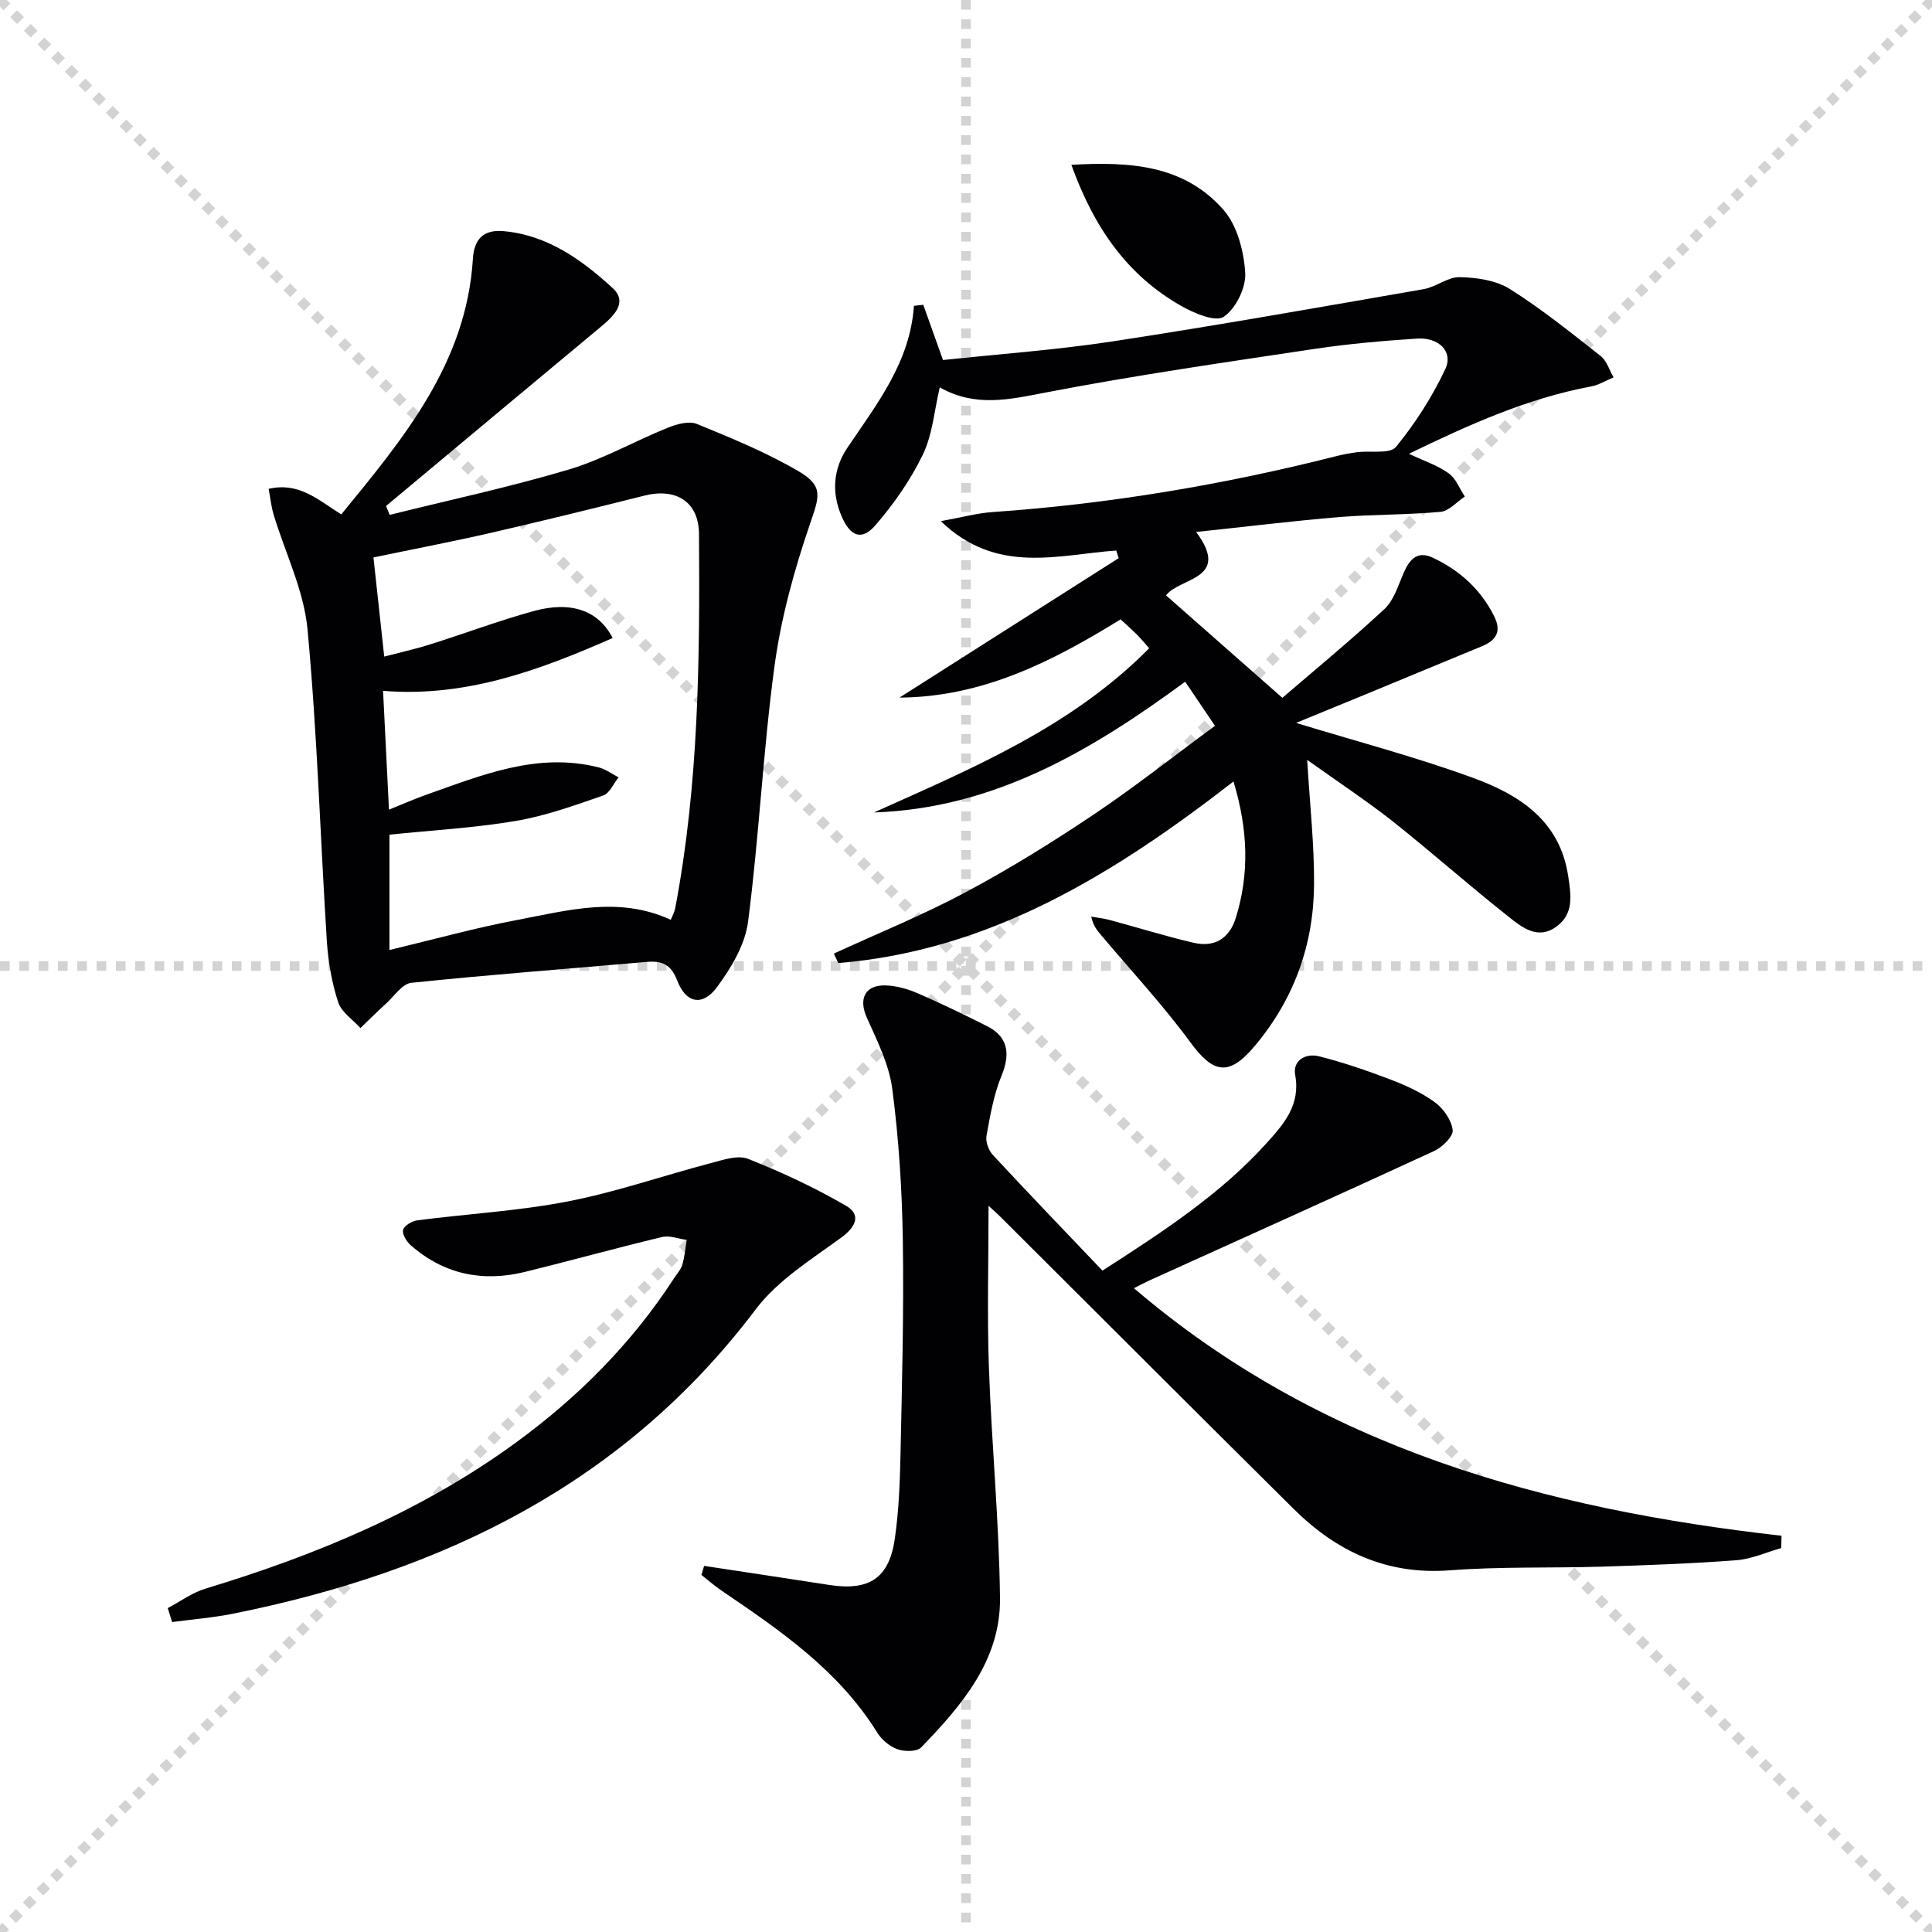
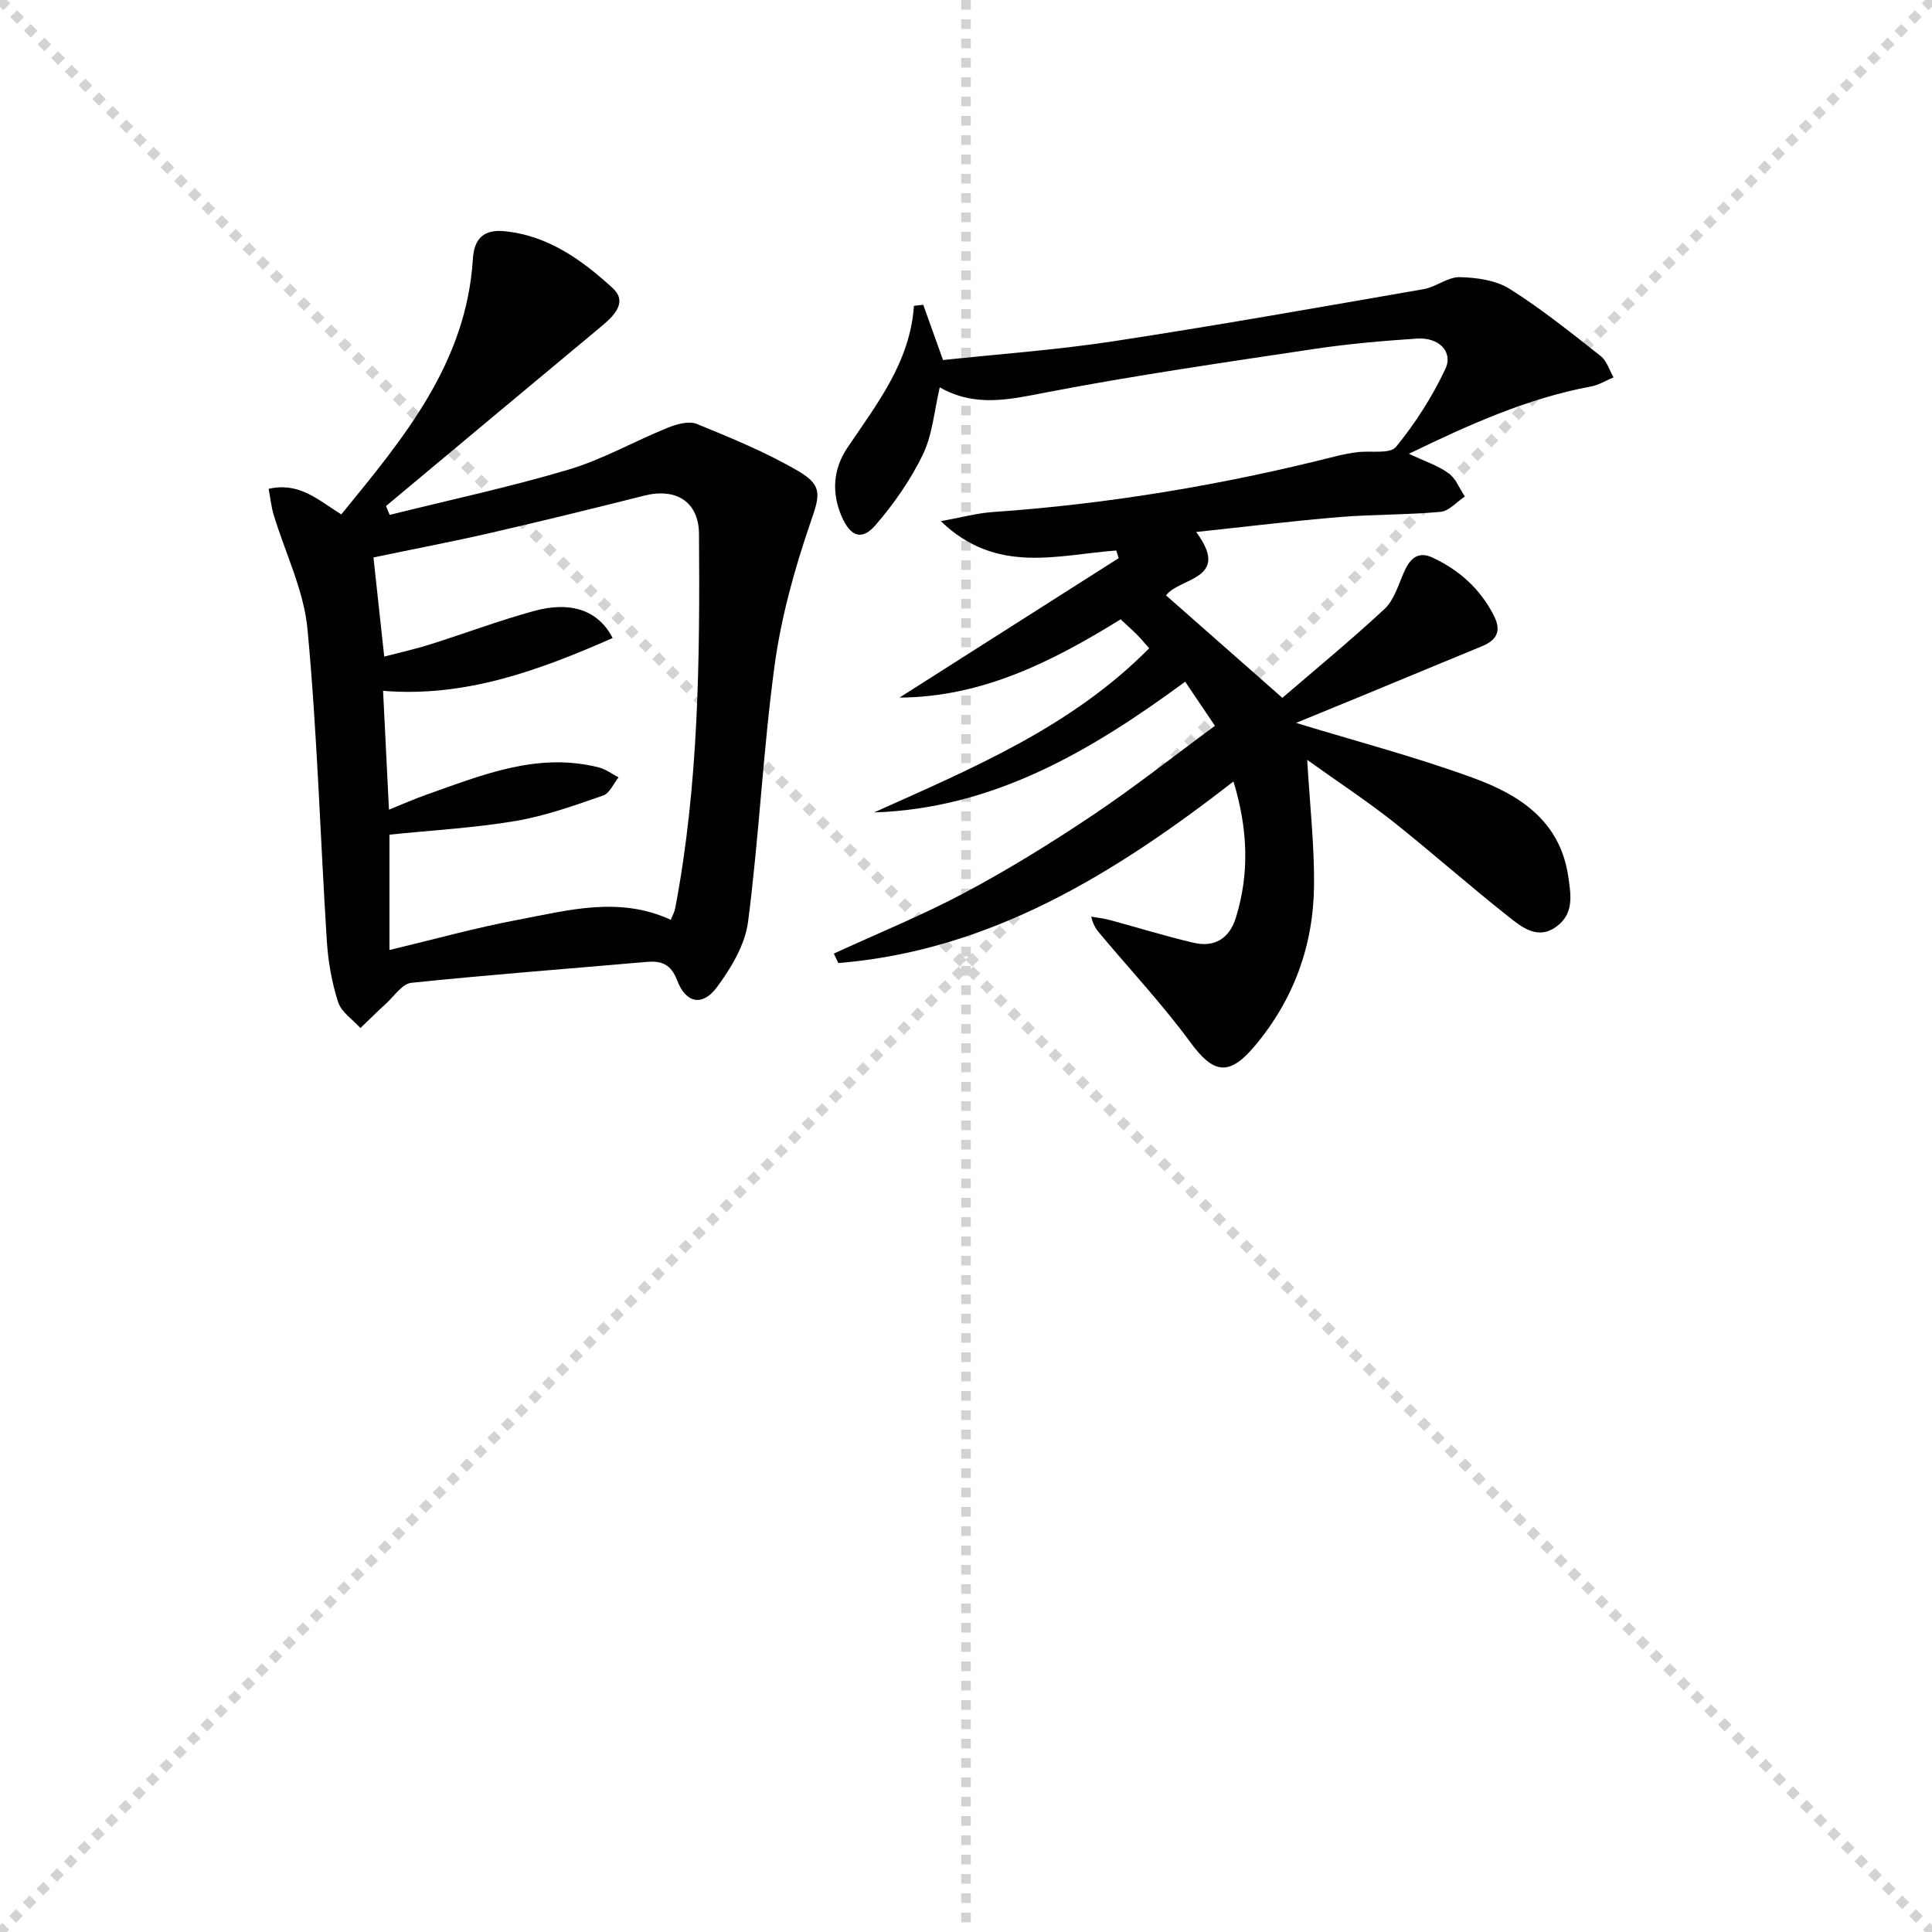
<svg xmlns="http://www.w3.org/2000/svg" enable-background="new 0 0 400 400" viewBox="0 0 400 400">
  <g stroke="lightgray" stroke-dasharray="1,1" stroke-width="1" transform="scale(2, 2)">
    <line x1="0" y1="0" x2="200" y2="200" />
    <line x1="200" y1="0" x2="0" y2="200" />
    <line x1="100" y1="0" x2="100" y2="200" />
-     <line x1="0" y1="100" x2="200" y2="100" />
  </g>
  <g fill="#010104">
    <path d="m270.64 157.32c.55 9.3 1.48 17.56 1.42 25.82-.09 12.51-4.16 23.77-12.3 33.45-5.29 6.28-8.52 5.74-13.3-.78-5.67-7.73-12.25-14.79-18.43-22.14-.82-.97-1.67-1.91-2.1-3.89 1.29.23 2.6.36 3.86.7 5.77 1.56 11.48 3.34 17.29 4.7 4.36 1.03 7.46-.85 8.8-5.2 2.84-9.19 2.48-18.36-.5-28.18-24.51 19.01-50.24 35.01-81.82 37.59-.31-.65-.62-1.31-.92-1.96 9.1-4.19 18.42-7.97 27.24-12.68 9.08-4.84 17.87-10.29 26.42-16.02 8.54-5.72 16.62-12.11 25.24-18.46-2.16-3.2-3.98-5.89-6.16-9.13-19.37 14.24-39.54 26.24-64.43 27.07 20.26-9.11 40.83-17.65 56.97-33.99-1-1.12-1.71-2.02-2.52-2.82-1.04-1.04-2.16-2.02-3.39-3.17-14.11 8.72-28.59 16.09-45.78 16.2 15.13-9.62 30.25-19.25 45.38-28.87-.17-.53-.34-1.06-.5-1.58-12.1.87-24.78 5.07-36.32-6.08 4.39-.79 7.51-1.66 10.67-1.88 24.08-1.67 47.77-5.64 71.16-11.57 1.44-.37 2.91-.64 4.39-.83 2.74-.35 6.76.43 8.01-1.09 4.02-4.91 7.53-10.41 10.23-16.15 1.67-3.56-1.37-6.58-5.86-6.28-7.13.47-14.27 1.09-21.32 2.15-18.55 2.79-37.14 5.46-55.54 9.01-7.54 1.46-14.61 3.11-21.96-1.06-1.15 4.84-1.5 9.76-3.49 13.89-2.53 5.25-5.99 10.2-9.81 14.63-2.83 3.29-5.21 2.37-7-1.77-2.15-4.96-1.78-9.88 1.2-14.29 6.1-9.05 12.95-17.69 13.75-29.34.64-.07 1.29-.14 1.93-.22 1.29 3.59 2.57 7.18 4.09 11.44 11.28-1.21 23.34-2.06 35.25-3.88 21.48-3.28 42.87-7.08 64.28-10.8 2.57-.45 5-2.54 7.46-2.48 3.5.08 7.48.64 10.35 2.44 6.58 4.14 12.69 9.07 18.82 13.89 1.27 1 1.8 2.92 2.67 4.42-1.56.65-3.07 1.59-4.69 1.89-13.16 2.46-25.15 7.86-37.68 13.93 3.35 1.58 6.04 2.45 8.21 4.03 1.5 1.09 2.27 3.18 3.37 4.82-1.67 1.1-3.27 3.01-5.02 3.17-6.94.64-13.96.51-20.91 1.08-9.57.79-19.11 1.97-29.7 3.09 7.36 9.91-3.51 9.4-6.23 13.13 7.76 6.83 15.42 13.58 24.08 21.21 6.75-5.81 14.15-11.89 21.15-18.4 1.93-1.8 2.81-4.81 3.92-7.38 1.2-2.8 2.81-4.76 6.04-3.25 5.57 2.61 9.96 6.55 12.75 12.16 1.58 3.18.38 5-2.61 6.22-7.78 3.19-15.54 6.43-23.31 9.64-5.13 2.12-10.28 4.22-15.1 6.2 12.16 3.72 24.58 6.98 36.59 11.36 9.54 3.48 18.02 8.8 19.75 20.37.59 3.93 1.23 7.77-2.45 10.45-3.87 2.82-7.15.12-9.9-2.06-8.22-6.5-16.07-13.47-24.28-19.98-5.52-4.3-11.33-8.13-17.41-12.49z" />
-     <path d="m145.78 324.2c8.62 1.31 17.24 2.6 25.86 3.94 8.33 1.29 12.45-1.36 13.63-9.62.82-5.74 1.05-11.59 1.17-17.4.31-14.78.71-29.58.48-44.36-.16-10.45-.83-20.94-2.18-31.29-.66-5.08-3.13-10-5.27-14.77-1.72-3.83-.46-6.77 3.81-6.68 2.25.05 4.61.72 6.7 1.62 4.88 2.1 9.66 4.44 14.41 6.83 4.3 2.17 4.85 5.69 2.96 10.27-1.62 3.92-2.35 8.24-3.11 12.45-.22 1.22.46 3.01 1.35 3.97 7.47 8.04 15.07 15.95 22.66 23.91 12.91-8.3 24.57-15.96 34.01-26.43 3.51-3.89 7.03-7.86 5.9-14.05-.57-3.1 2.21-4.59 4.96-3.89 4.95 1.26 9.82 2.92 14.6 4.74 3.25 1.24 6.53 2.72 9.32 4.75 1.79 1.3 3.48 3.7 3.72 5.78.15 1.32-2.17 3.57-3.87 4.35-19.61 9.05-39.31 17.9-58.98 26.81-.87.4-1.72.86-3.14 1.58 38.76 33.14 85.03 45.71 134.08 51.25-.02.85-.05 1.7-.07 2.55-3.09.87-6.14 2.28-9.28 2.52-9.29.7-18.6 1.04-27.91 1.33-10.48.32-21-.04-31.43.76-13.02.99-23.42-3.89-32.32-12.71-20.34-20.16-40.57-40.42-60.86-60.63-.68-.67-1.4-1.29-2.31-2.13 0 11.4-.31 22.41.07 33.39.56 15.94 2.11 31.85 2.3 47.79.15 12.89-7.91 22.24-16.32 30.95-.89.92-3.45.9-4.91.38-1.61-.57-3.26-1.95-4.17-3.42-7.97-12.85-20.05-21.15-32.2-29.38-1.47-1-2.82-2.19-4.22-3.29.17-.62.37-1.24.56-1.87z" />
    <path d="m80.68 106.6c12.37-3.08 24.87-5.75 37.08-9.39 7.03-2.09 13.56-5.85 20.41-8.62 1.87-.76 4.43-1.5 6.09-.82 7.17 2.92 14.41 5.9 21.06 9.79 5.3 3.1 4.3 5.28 2.35 11.01-3.25 9.5-5.96 19.36-7.31 29.28-2.38 17.58-3.2 35.38-5.48 52.98-.61 4.75-3.5 9.58-6.44 13.55-3 4.05-6.44 3.34-8.24-1.39-1.3-3.4-3.23-4.11-6.39-3.83-16.22 1.42-32.46 2.64-48.65 4.32-1.89.2-3.56 2.79-5.27 4.34-1.8 1.63-3.52 3.35-5.27 5.03-1.6-1.78-3.96-3.31-4.62-5.39-1.3-4.04-2.06-8.36-2.33-12.6-1.37-21.55-1.99-43.15-4.01-64.63-.76-8.04-4.63-15.78-7.01-23.68-.49-1.64-.66-3.38-1.03-5.34 6.36-1.46 10.25 2.32 15.04 5.29 12.9-15.78 25.91-31.3 27.25-52.94.26-4.23 2.34-6.07 6.39-5.7 9.09.83 16.17 5.95 22.52 11.76 3.29 3.01.18 5.88-2.53 8.13-14.82 12.31-29.58 24.68-44.37 37.02.25.61.51 1.22.76 1.83zm58.2 83.84c.34-.86.76-1.6.91-2.38 4.88-25.63 5.12-51.57 4.93-77.51-.05-6.71-4.79-9.58-11.3-7.94-10.61 2.67-21.23 5.28-31.88 7.73-8.03 1.84-16.13 3.38-24.22 5.07.76 7.02 1.47 13.57 2.23 20.53 3.24-.85 6.45-1.56 9.58-2.55 7.13-2.24 14.14-4.89 21.34-6.87 7.82-2.16 13.47-.09 16.37 5.58-15.13 6.65-30.41 12.33-47.53 10.93.41 8.35.8 16.19 1.22 24.6 2.84-1.14 5.23-2.21 7.7-3.08 11.58-4.08 23.07-8.9 35.79-5.65 1.43.37 2.7 1.35 4.05 2.05-1.05 1.29-1.85 3.29-3.19 3.75-5.94 2.05-11.94 4.23-18.11 5.27-8.61 1.45-17.38 1.93-26.14 2.84v23.88c9.13-2.18 17.76-4.59 26.53-6.24 10.45-1.98 21.04-4.95 31.72-.01z" />
-     <path d="m34.73 332.94c2.6-1.37 5.07-3.21 7.84-4.04 22.87-6.93 44.71-16 64.16-30.17 12.89-9.39 24-20.52 32.73-33.94.63-.98 1.49-1.89 1.81-2.97.49-1.65.62-3.4.9-5.11-1.71-.23-3.54-.97-5.1-.6-9.5 2.28-18.92 4.9-28.41 7.23-8.77 2.15-16.78.49-23.65-5.55-.86-.75-1.79-2.33-1.54-3.19.26-.89 1.87-1.81 2.98-1.95 10.36-1.34 20.85-1.92 31.07-3.9 10.02-1.94 19.75-5.34 29.65-7.94 2.51-.66 5.58-1.73 7.71-.88 6.97 2.76 13.84 5.96 20.31 9.73 3.06 1.78 2.13 4.27-.99 6.55-6.23 4.56-13.2 8.86-17.73 14.87-27.32 36.18-64.9 54.3-108.08 62.99-4.2.85-8.51 1.19-12.76 1.76-.3-.96-.6-1.93-.9-2.89z" />
-     <path d="m221.82 34.13c12.14-.72 23.37.03 31.51 9.34 2.84 3.26 4.21 8.56 4.48 13.04.19 3.06-1.96 7.4-4.46 9.08-1.71 1.15-6.16-.75-8.83-2.27-11.16-6.35-18.06-16.25-22.7-29.19z" />
  </g>
</svg>